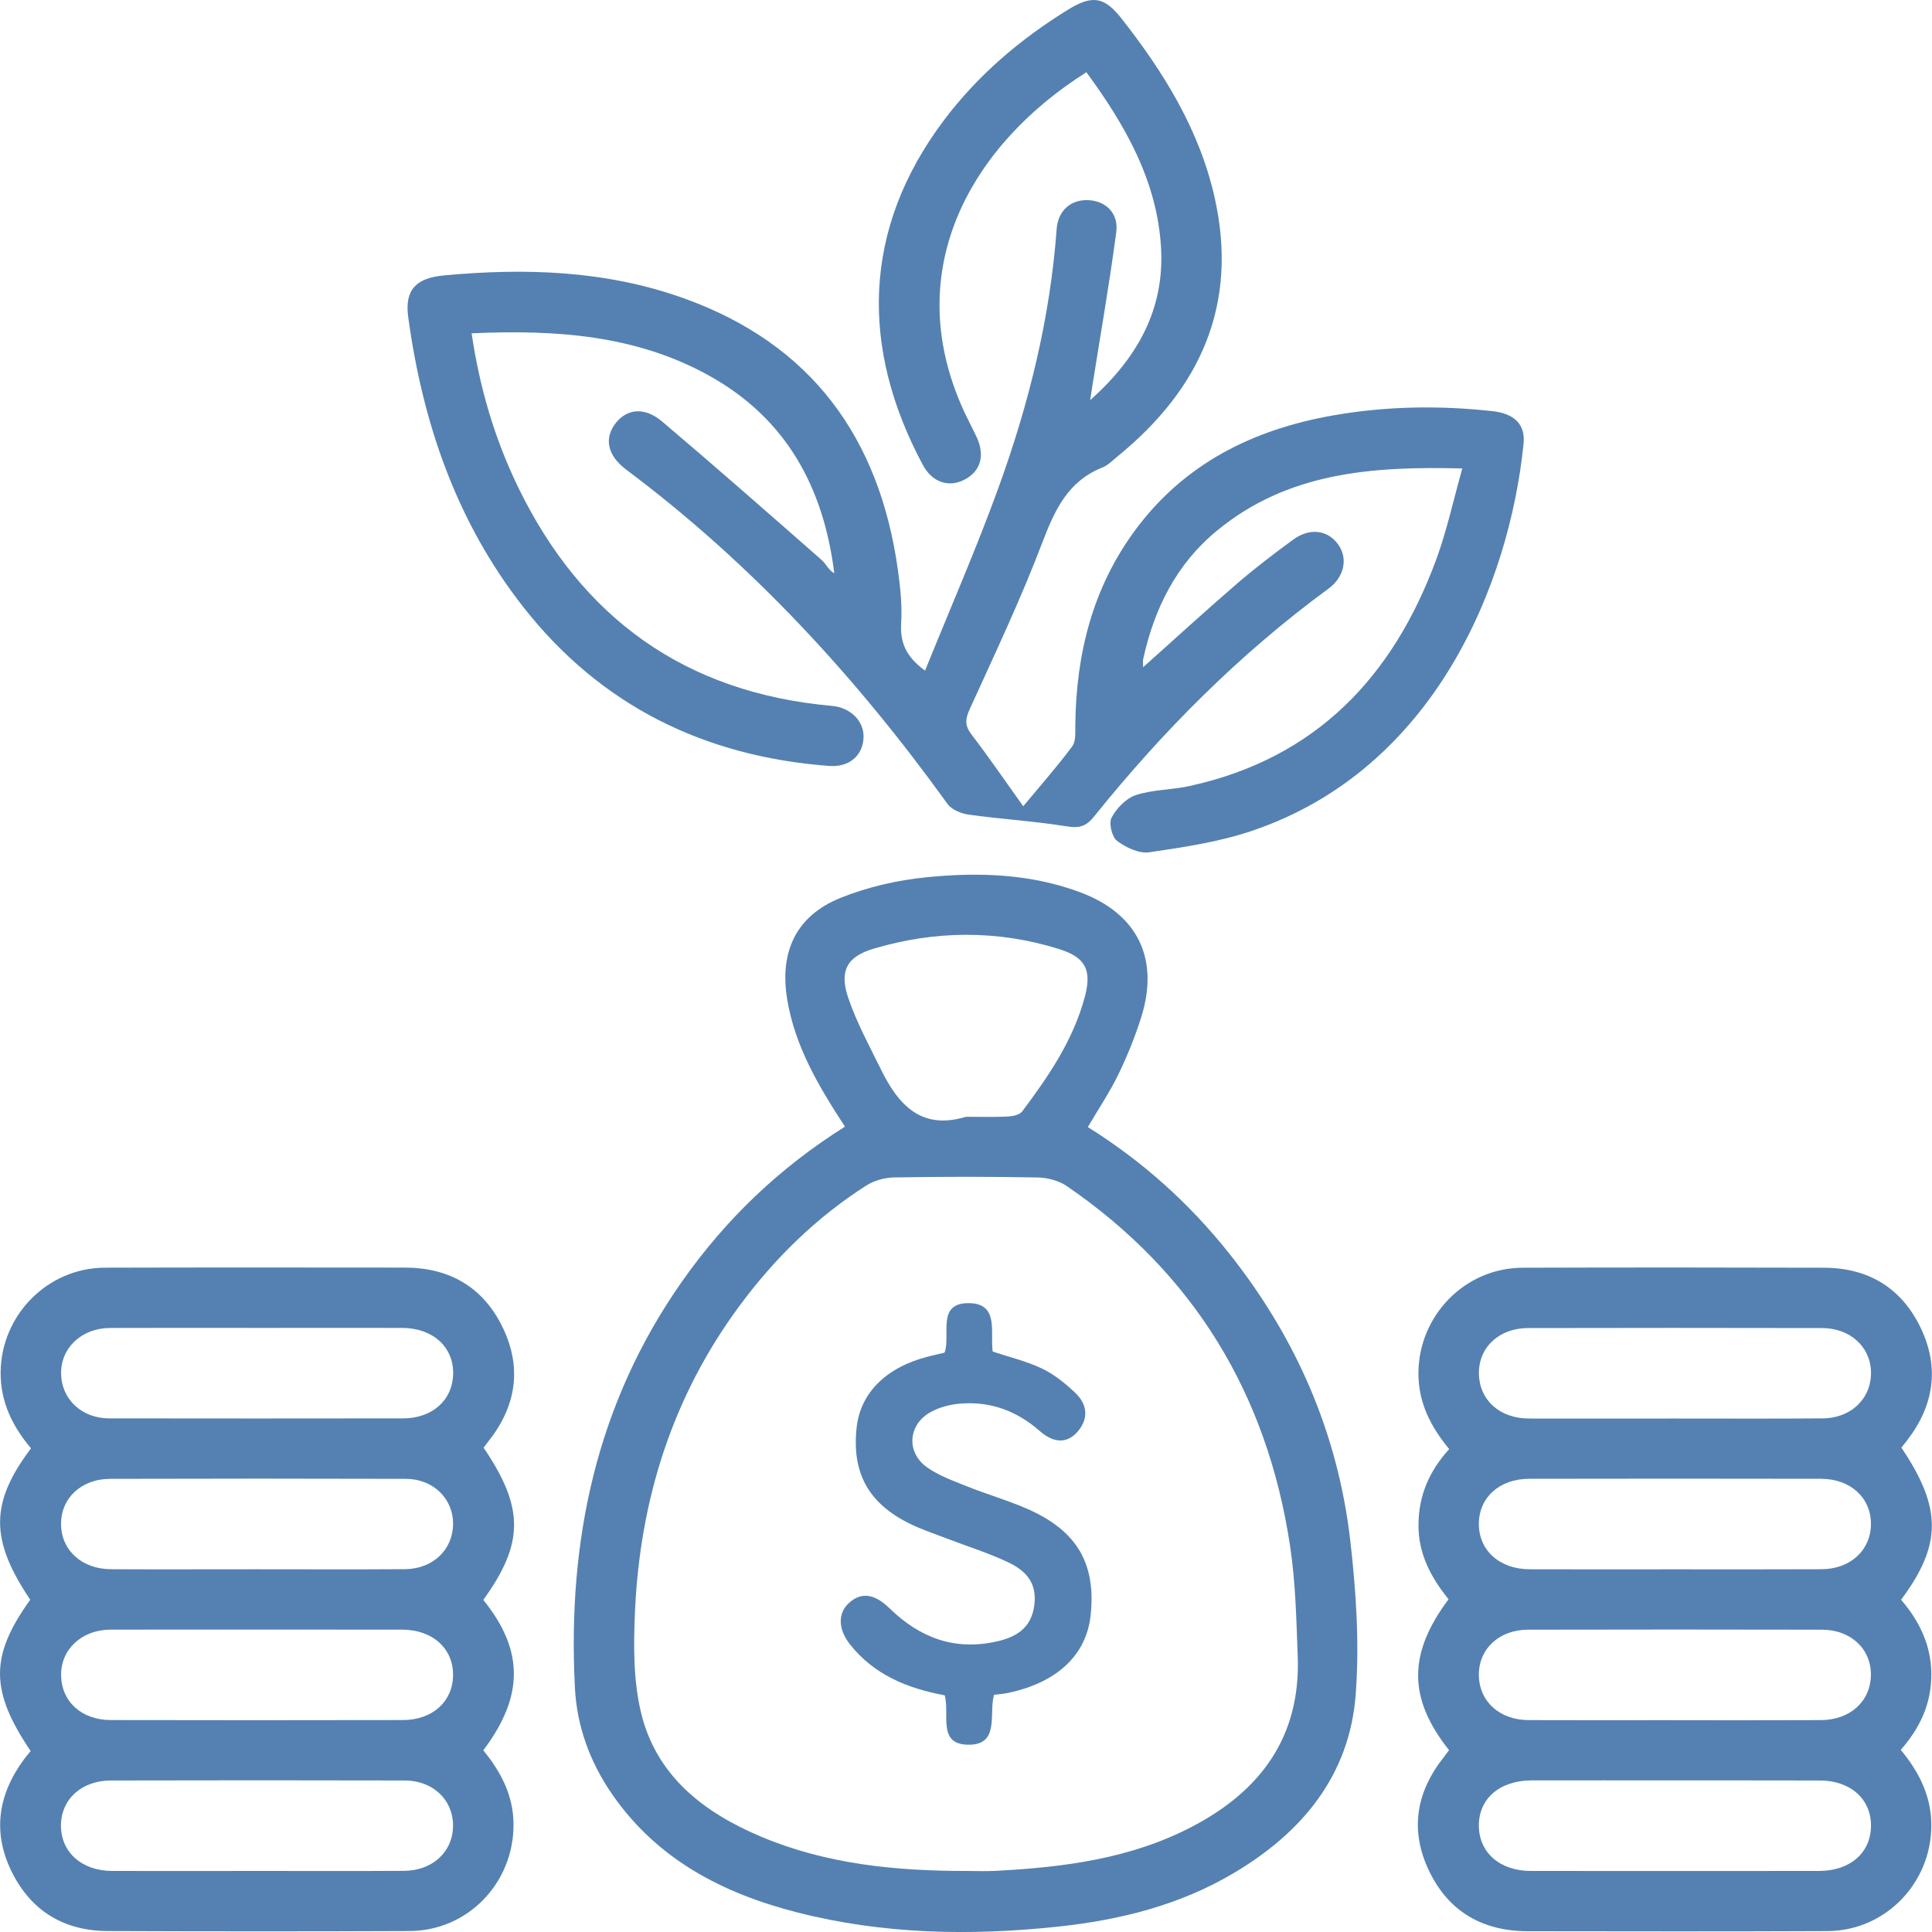
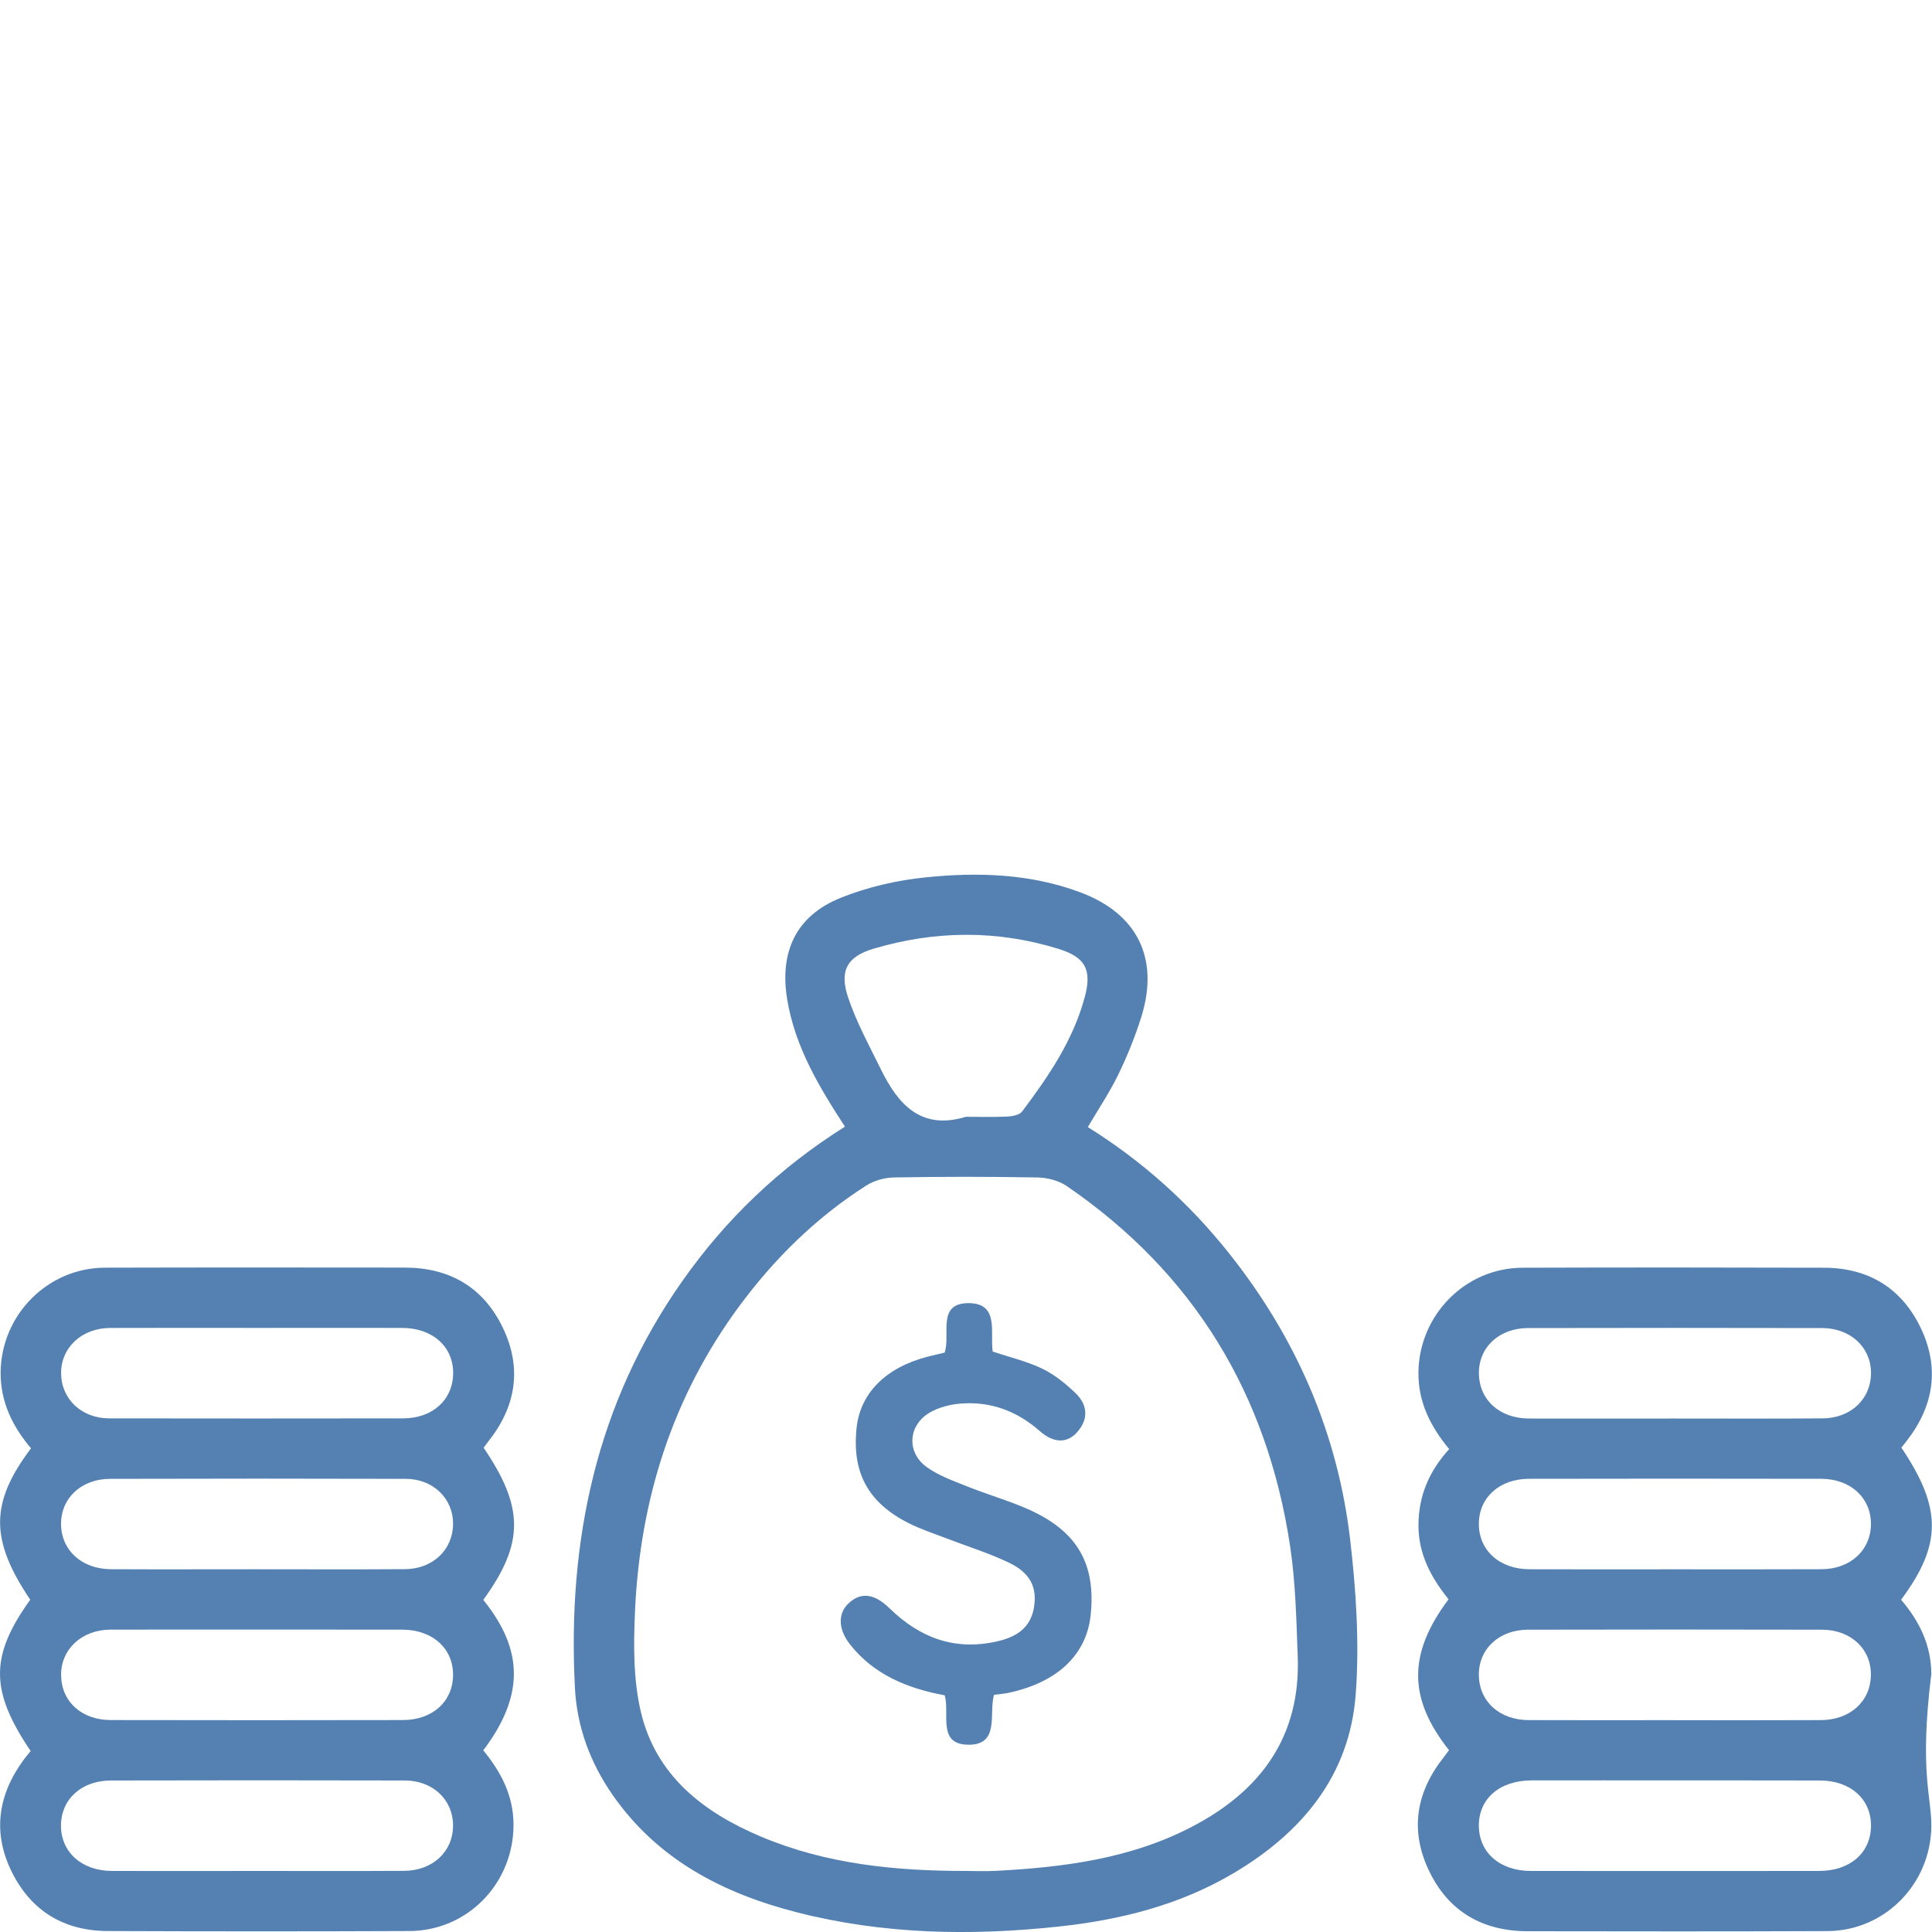
<svg xmlns="http://www.w3.org/2000/svg" width="40" height="40" viewBox="0 0 40 40" fill="none">
  <g clip-path="url(#clip0_1642_16074)">
-     <path d="M19.153 13.883C19.67 12.604 20.209 11.373 20.667 10.112C21.298 8.376 21.742 6.591 21.877 4.74C21.906 4.351 22.181 4.12 22.553 4.145C22.901 4.169 23.162 4.421 23.111 4.803C22.971 5.868 22.784 6.928 22.616 7.99C22.604 8.061 22.594 8.133 22.571 8.285C23.561 7.402 24.111 6.394 24.038 5.128C23.958 3.742 23.293 2.587 22.493 1.496C20.161 2.962 18.61 5.54 19.945 8.485C20.03 8.674 20.13 8.856 20.218 9.044C20.401 9.434 20.302 9.766 19.955 9.938C19.634 10.096 19.298 9.984 19.106 9.625C17.814 7.214 17.843 4.754 19.538 2.496C20.242 1.559 21.12 0.812 22.114 0.199C22.616 -0.109 22.865 -0.068 23.22 0.384C24.093 1.495 24.83 2.684 25.146 4.082C25.647 6.302 24.854 8.05 23.139 9.448C23.038 9.53 22.942 9.632 22.826 9.678C22.109 9.962 21.837 10.559 21.579 11.236C21.133 12.409 20.593 13.547 20.073 14.691C19.98 14.896 19.977 15.029 20.116 15.21C20.478 15.682 20.814 16.174 21.185 16.693C21.537 16.269 21.885 15.874 22.199 15.454C22.278 15.347 22.261 15.158 22.263 15.006C22.28 13.542 22.619 12.176 23.499 10.981C24.521 9.596 25.945 8.891 27.604 8.6C28.699 8.408 29.801 8.391 30.905 8.513C31.336 8.56 31.586 8.777 31.544 9.183C31.252 12.088 29.701 15.928 25.914 17.204C25.233 17.433 24.505 17.541 23.79 17.646C23.58 17.676 23.307 17.546 23.126 17.408C23.02 17.326 22.953 17.04 23.015 16.926C23.119 16.732 23.316 16.527 23.518 16.461C23.871 16.346 24.261 16.355 24.628 16.274C27.246 15.702 28.847 14.009 29.741 11.569C29.957 10.978 30.09 10.358 30.275 9.699C28.398 9.65 26.655 9.781 25.19 10.992C24.354 11.681 23.898 12.6 23.669 13.643C23.659 13.688 23.667 13.737 23.667 13.815C24.331 13.221 24.961 12.644 25.608 12.086C25.982 11.764 26.376 11.464 26.774 11.172C27.116 10.921 27.487 10.972 27.704 11.27C27.913 11.558 27.835 11.946 27.503 12.189C25.666 13.536 24.074 15.136 22.65 16.907C22.494 17.1 22.358 17.152 22.101 17.111C21.424 17.002 20.736 16.96 20.056 16.866C19.9 16.844 19.703 16.764 19.616 16.643C17.727 14.021 15.562 11.667 12.966 9.724C12.572 9.429 12.502 9.07 12.75 8.757C12.987 8.459 13.346 8.421 13.711 8.729C14.821 9.669 15.914 10.63 17.007 11.59C17.102 11.672 17.153 11.804 17.273 11.869C17.052 10.091 16.281 8.675 14.704 7.79C13.174 6.932 11.502 6.823 9.764 6.901C9.931 8.033 10.242 9.084 10.724 10.08C12.044 12.802 14.193 14.346 17.228 14.615C17.609 14.649 17.887 14.928 17.879 15.261C17.87 15.632 17.593 15.89 17.166 15.858C14.589 15.663 12.442 14.618 10.833 12.566C9.451 10.803 8.75 8.757 8.451 6.56C8.375 5.999 8.618 5.756 9.184 5.703C10.869 5.545 12.538 5.597 14.148 6.172C16.799 7.119 18.21 9.064 18.591 11.807C18.641 12.167 18.679 12.534 18.658 12.894C18.635 13.278 18.734 13.578 19.149 13.882L19.153 13.883Z" fill="#5481B1" />
-     <path d="M30.001 36.236C29.149 35.162 29.149 34.235 29.991 33.111C29.631 32.666 29.364 32.175 29.368 31.572C29.37 30.97 29.588 30.459 30.004 30.002C29.621 29.54 29.361 29.034 29.367 28.416C29.379 27.23 30.333 26.252 31.521 26.247C33.602 26.24 35.685 26.241 37.766 26.247C38.682 26.25 39.368 26.665 39.765 27.49C40.161 28.316 40.04 29.104 39.481 29.826C39.442 29.876 39.402 29.925 39.366 29.971C40.208 31.225 40.208 31.979 39.36 33.121C39.735 33.558 39.983 34.057 39.986 34.658C39.99 35.263 39.759 35.767 39.353 36.229C39.734 36.688 39.992 37.195 39.986 37.812C39.975 39.001 39.025 39.977 37.834 39.981C35.765 39.99 33.697 39.987 31.628 39.984C30.699 39.982 29.994 39.581 29.589 38.738C29.183 37.895 29.318 37.099 29.898 36.373C29.929 36.333 29.959 36.291 30.001 36.235V36.236ZM34.656 29.369C35.683 29.369 36.71 29.374 37.737 29.366C38.331 29.362 38.748 28.95 38.737 28.404C38.726 27.883 38.303 27.496 37.722 27.496C35.693 27.492 33.665 27.491 31.637 27.496C31.034 27.497 30.612 27.898 30.619 28.439C30.627 28.984 31.046 29.366 31.652 29.369C32.653 29.372 33.655 29.369 34.656 29.369V29.369ZM34.656 35.615C35.67 35.615 36.684 35.618 37.697 35.613C38.303 35.611 38.725 35.227 38.735 34.687C38.745 34.144 38.324 33.742 37.72 33.741C35.692 33.737 33.664 33.736 31.636 33.741C31.033 33.742 30.611 34.144 30.618 34.684C30.626 35.228 31.046 35.611 31.651 35.613C32.652 35.617 33.653 35.614 34.654 35.614L34.656 35.615ZM34.715 36.861C33.714 36.861 32.713 36.859 31.711 36.861C31.045 36.863 30.611 37.243 30.618 37.809C30.626 38.361 31.057 38.736 31.695 38.736C33.684 38.738 35.673 38.738 37.662 38.736C38.303 38.736 38.73 38.362 38.737 37.808C38.744 37.252 38.315 36.864 37.679 36.863C36.691 36.86 35.703 36.862 34.715 36.861ZM34.673 32.491C35.687 32.491 36.701 32.494 37.715 32.489C38.314 32.486 38.737 32.09 38.736 31.548C38.734 31.007 38.311 30.618 37.704 30.617C35.688 30.613 33.673 30.613 31.658 30.617C31.048 30.618 30.625 31 30.618 31.538C30.611 32.093 31.041 32.488 31.669 32.49C32.67 32.494 33.671 32.491 34.673 32.491Z" fill="#5481B1" />
+     <path d="M30.001 36.236C29.149 35.162 29.149 34.235 29.991 33.111C29.631 32.666 29.364 32.175 29.368 31.572C29.37 30.97 29.588 30.459 30.004 30.002C29.621 29.54 29.361 29.034 29.367 28.416C29.379 27.23 30.333 26.252 31.521 26.247C33.602 26.24 35.685 26.241 37.766 26.247C38.682 26.25 39.368 26.665 39.765 27.49C40.161 28.316 40.04 29.104 39.481 29.826C39.442 29.876 39.402 29.925 39.366 29.971C40.208 31.225 40.208 31.979 39.36 33.121C39.735 33.558 39.983 34.057 39.986 34.658C39.734 36.688 39.992 37.195 39.986 37.812C39.975 39.001 39.025 39.977 37.834 39.981C35.765 39.99 33.697 39.987 31.628 39.984C30.699 39.982 29.994 39.581 29.589 38.738C29.183 37.895 29.318 37.099 29.898 36.373C29.929 36.333 29.959 36.291 30.001 36.235V36.236ZM34.656 29.369C35.683 29.369 36.71 29.374 37.737 29.366C38.331 29.362 38.748 28.95 38.737 28.404C38.726 27.883 38.303 27.496 37.722 27.496C35.693 27.492 33.665 27.491 31.637 27.496C31.034 27.497 30.612 27.898 30.619 28.439C30.627 28.984 31.046 29.366 31.652 29.369C32.653 29.372 33.655 29.369 34.656 29.369V29.369ZM34.656 35.615C35.67 35.615 36.684 35.618 37.697 35.613C38.303 35.611 38.725 35.227 38.735 34.687C38.745 34.144 38.324 33.742 37.72 33.741C35.692 33.737 33.664 33.736 31.636 33.741C31.033 33.742 30.611 34.144 30.618 34.684C30.626 35.228 31.046 35.611 31.651 35.613C32.652 35.617 33.653 35.614 34.654 35.614L34.656 35.615ZM34.715 36.861C33.714 36.861 32.713 36.859 31.711 36.861C31.045 36.863 30.611 37.243 30.618 37.809C30.626 38.361 31.057 38.736 31.695 38.736C33.684 38.738 35.673 38.738 37.662 38.736C38.303 38.736 38.73 38.362 38.737 37.808C38.744 37.252 38.315 36.864 37.679 36.863C36.691 36.86 35.703 36.862 34.715 36.861ZM34.673 32.491C35.687 32.491 36.701 32.494 37.715 32.489C38.314 32.486 38.737 32.09 38.736 31.548C38.734 31.007 38.311 30.618 37.704 30.617C35.688 30.613 33.673 30.613 31.658 30.617C31.048 30.618 30.625 31 30.618 31.538C30.611 32.093 31.041 32.488 31.669 32.49C32.67 32.494 33.671 32.491 34.673 32.491Z" fill="#5481B1" />
    <path d="M10.006 33.124C10.85 34.169 10.85 35.118 10.006 36.239C10.37 36.682 10.631 37.175 10.632 37.777C10.634 38.988 9.684 39.976 8.475 39.98C6.393 39.989 4.311 39.988 2.23 39.98C1.333 39.977 0.653 39.572 0.25 38.768C-0.162 37.946 -0.044 37.158 0.496 36.426C0.541 36.365 0.591 36.308 0.635 36.254C-0.21 35.005 -0.21 34.283 0.626 33.121C-0.209 31.879 -0.209 31.115 0.642 29.986C0.262 29.537 0.008 29.028 0.013 28.411C0.024 27.228 0.984 26.25 2.17 26.246C4.239 26.24 6.308 26.242 8.376 26.244C9.308 26.244 10.008 26.65 10.412 27.492C10.816 28.335 10.681 29.131 10.1 29.857C10.069 29.896 10.04 29.937 10.013 29.974C10.854 31.215 10.854 31.95 10.007 33.123L10.006 33.124ZM5.361 27.493C4.335 27.493 3.307 27.49 2.28 27.494C1.691 27.496 1.257 27.905 1.265 28.439C1.272 28.968 1.689 29.365 2.262 29.366C4.29 29.369 6.318 29.369 8.346 29.366C8.957 29.365 9.374 28.983 9.382 28.439C9.39 27.884 8.957 27.494 8.326 27.493C7.338 27.491 6.35 27.493 5.362 27.493H5.361ZM5.264 32.49C6.304 32.49 7.344 32.495 8.384 32.488C8.96 32.484 9.373 32.089 9.38 31.56C9.388 31.032 8.972 30.619 8.402 30.618C6.361 30.612 4.32 30.612 2.28 30.618C1.679 30.619 1.257 31.023 1.264 31.562C1.271 32.1 1.696 32.487 2.301 32.489C3.288 32.494 4.277 32.49 5.264 32.49ZM5.328 33.739C4.313 33.739 3.3 33.737 2.286 33.74C1.694 33.742 1.26 34.147 1.265 34.68C1.269 35.226 1.685 35.611 2.295 35.612C4.31 35.616 6.325 35.616 8.34 35.612C8.952 35.611 9.371 35.233 9.38 34.691C9.39 34.135 8.959 33.742 8.33 33.74C7.329 33.738 6.329 33.74 5.328 33.739ZM5.322 38.736C6.336 38.736 7.351 38.74 8.364 38.734C8.962 38.731 9.384 38.331 9.38 37.787C9.376 37.26 8.96 36.864 8.382 36.863C6.354 36.858 4.326 36.858 2.298 36.863C1.689 36.864 1.267 37.249 1.262 37.789C1.258 38.343 1.689 38.734 2.318 38.736C3.319 38.739 4.32 38.737 5.321 38.736H5.322Z" fill="#5481B1" />
    <path d="M17.494 23.326C16.951 22.494 16.462 21.672 16.299 20.698C16.134 19.712 16.477 18.961 17.407 18.588C17.964 18.364 18.574 18.224 19.172 18.164C20.249 18.054 21.331 18.088 22.365 18.474C23.55 18.916 24.007 19.844 23.63 21.054C23.502 21.461 23.341 21.86 23.155 22.244C22.974 22.615 22.743 22.96 22.522 23.335C23.646 24.036 24.619 24.908 25.443 25.944C26.833 27.691 27.698 29.673 27.955 31.889C28.077 32.942 28.147 34.021 28.069 35.075C27.944 36.759 26.958 37.942 25.54 38.782C24.425 39.443 23.19 39.751 21.92 39.887C20.101 40.083 18.285 40.05 16.5 39.593C14.963 39.199 13.613 38.501 12.68 37.157C12.219 36.492 11.943 35.749 11.903 34.943C11.746 31.902 12.345 29.055 14.126 26.524C15.027 25.243 16.135 24.179 17.496 23.325L17.494 23.326ZM19.992 38.736C20.201 38.736 20.409 38.745 20.617 38.734C22.025 38.66 23.412 38.483 24.685 37.817C26.105 37.075 26.93 35.952 26.868 34.295C26.839 33.529 26.824 32.758 26.709 32.003C26.235 28.866 24.718 26.358 22.086 24.556C21.918 24.441 21.68 24.381 21.473 24.378C20.485 24.36 19.495 24.36 18.507 24.378C18.313 24.381 18.094 24.443 17.931 24.548C16.901 25.206 16.041 26.05 15.315 27.03C13.918 28.917 13.247 31.058 13.146 33.38C13.116 34.063 13.112 34.774 13.266 35.433C13.574 36.759 14.561 37.523 15.759 38.027C17.11 38.596 18.541 38.736 19.992 38.736ZM19.996 23.122C20.282 23.122 20.569 23.131 20.855 23.117C20.961 23.112 21.108 23.085 21.163 23.011C21.71 22.283 22.223 21.53 22.461 20.635C22.608 20.082 22.473 19.82 21.927 19.649C20.652 19.251 19.364 19.263 18.089 19.641C17.534 19.805 17.373 20.102 17.561 20.657C17.734 21.169 17.997 21.65 18.237 22.138C18.595 22.868 19.069 23.405 19.997 23.122H19.996Z" fill="#5481B1" />
    <path d="M19.559 35.1C18.778 34.953 18.093 34.672 17.598 34.045C17.355 33.736 17.344 33.414 17.561 33.203C17.812 32.961 18.091 32.981 18.416 33.297C19.046 33.912 19.771 34.184 20.652 33.981C21.037 33.892 21.328 33.712 21.404 33.298C21.481 32.87 21.335 32.568 20.89 32.354C20.483 32.158 20.047 32.024 19.624 31.861C19.359 31.759 19.085 31.67 18.831 31.544C17.974 31.12 17.633 30.488 17.736 29.552C17.815 28.839 18.346 28.31 19.205 28.089C19.317 28.06 19.43 28.035 19.556 28.005C19.69 27.643 19.379 26.973 20.062 26.98C20.694 26.988 20.495 27.593 20.553 27.983C20.901 28.099 21.254 28.182 21.575 28.335C21.826 28.455 22.055 28.641 22.259 28.834C22.505 29.066 22.55 29.355 22.318 29.632C22.108 29.883 21.829 29.893 21.528 29.629C21.052 29.211 20.509 29.01 19.884 29.06C19.671 29.077 19.442 29.136 19.258 29.241C18.804 29.499 18.76 30.062 19.181 30.37C19.426 30.549 19.729 30.656 20.015 30.771C20.435 30.94 20.875 31.065 21.289 31.248C22.303 31.699 22.692 32.377 22.581 33.439C22.494 34.264 21.888 34.836 20.871 35.05C20.783 35.069 20.691 35.075 20.58 35.089C20.467 35.474 20.714 36.146 20.024 36.122C19.409 36.101 19.666 35.491 19.56 35.099L19.559 35.1Z" fill="#5481B1" />
  </g>
  <defs>
    <clipPath id="clip0_1642_16074">
      <rect width="40" height="40" fill="white" />
    </clipPath>
  </defs>
</svg>